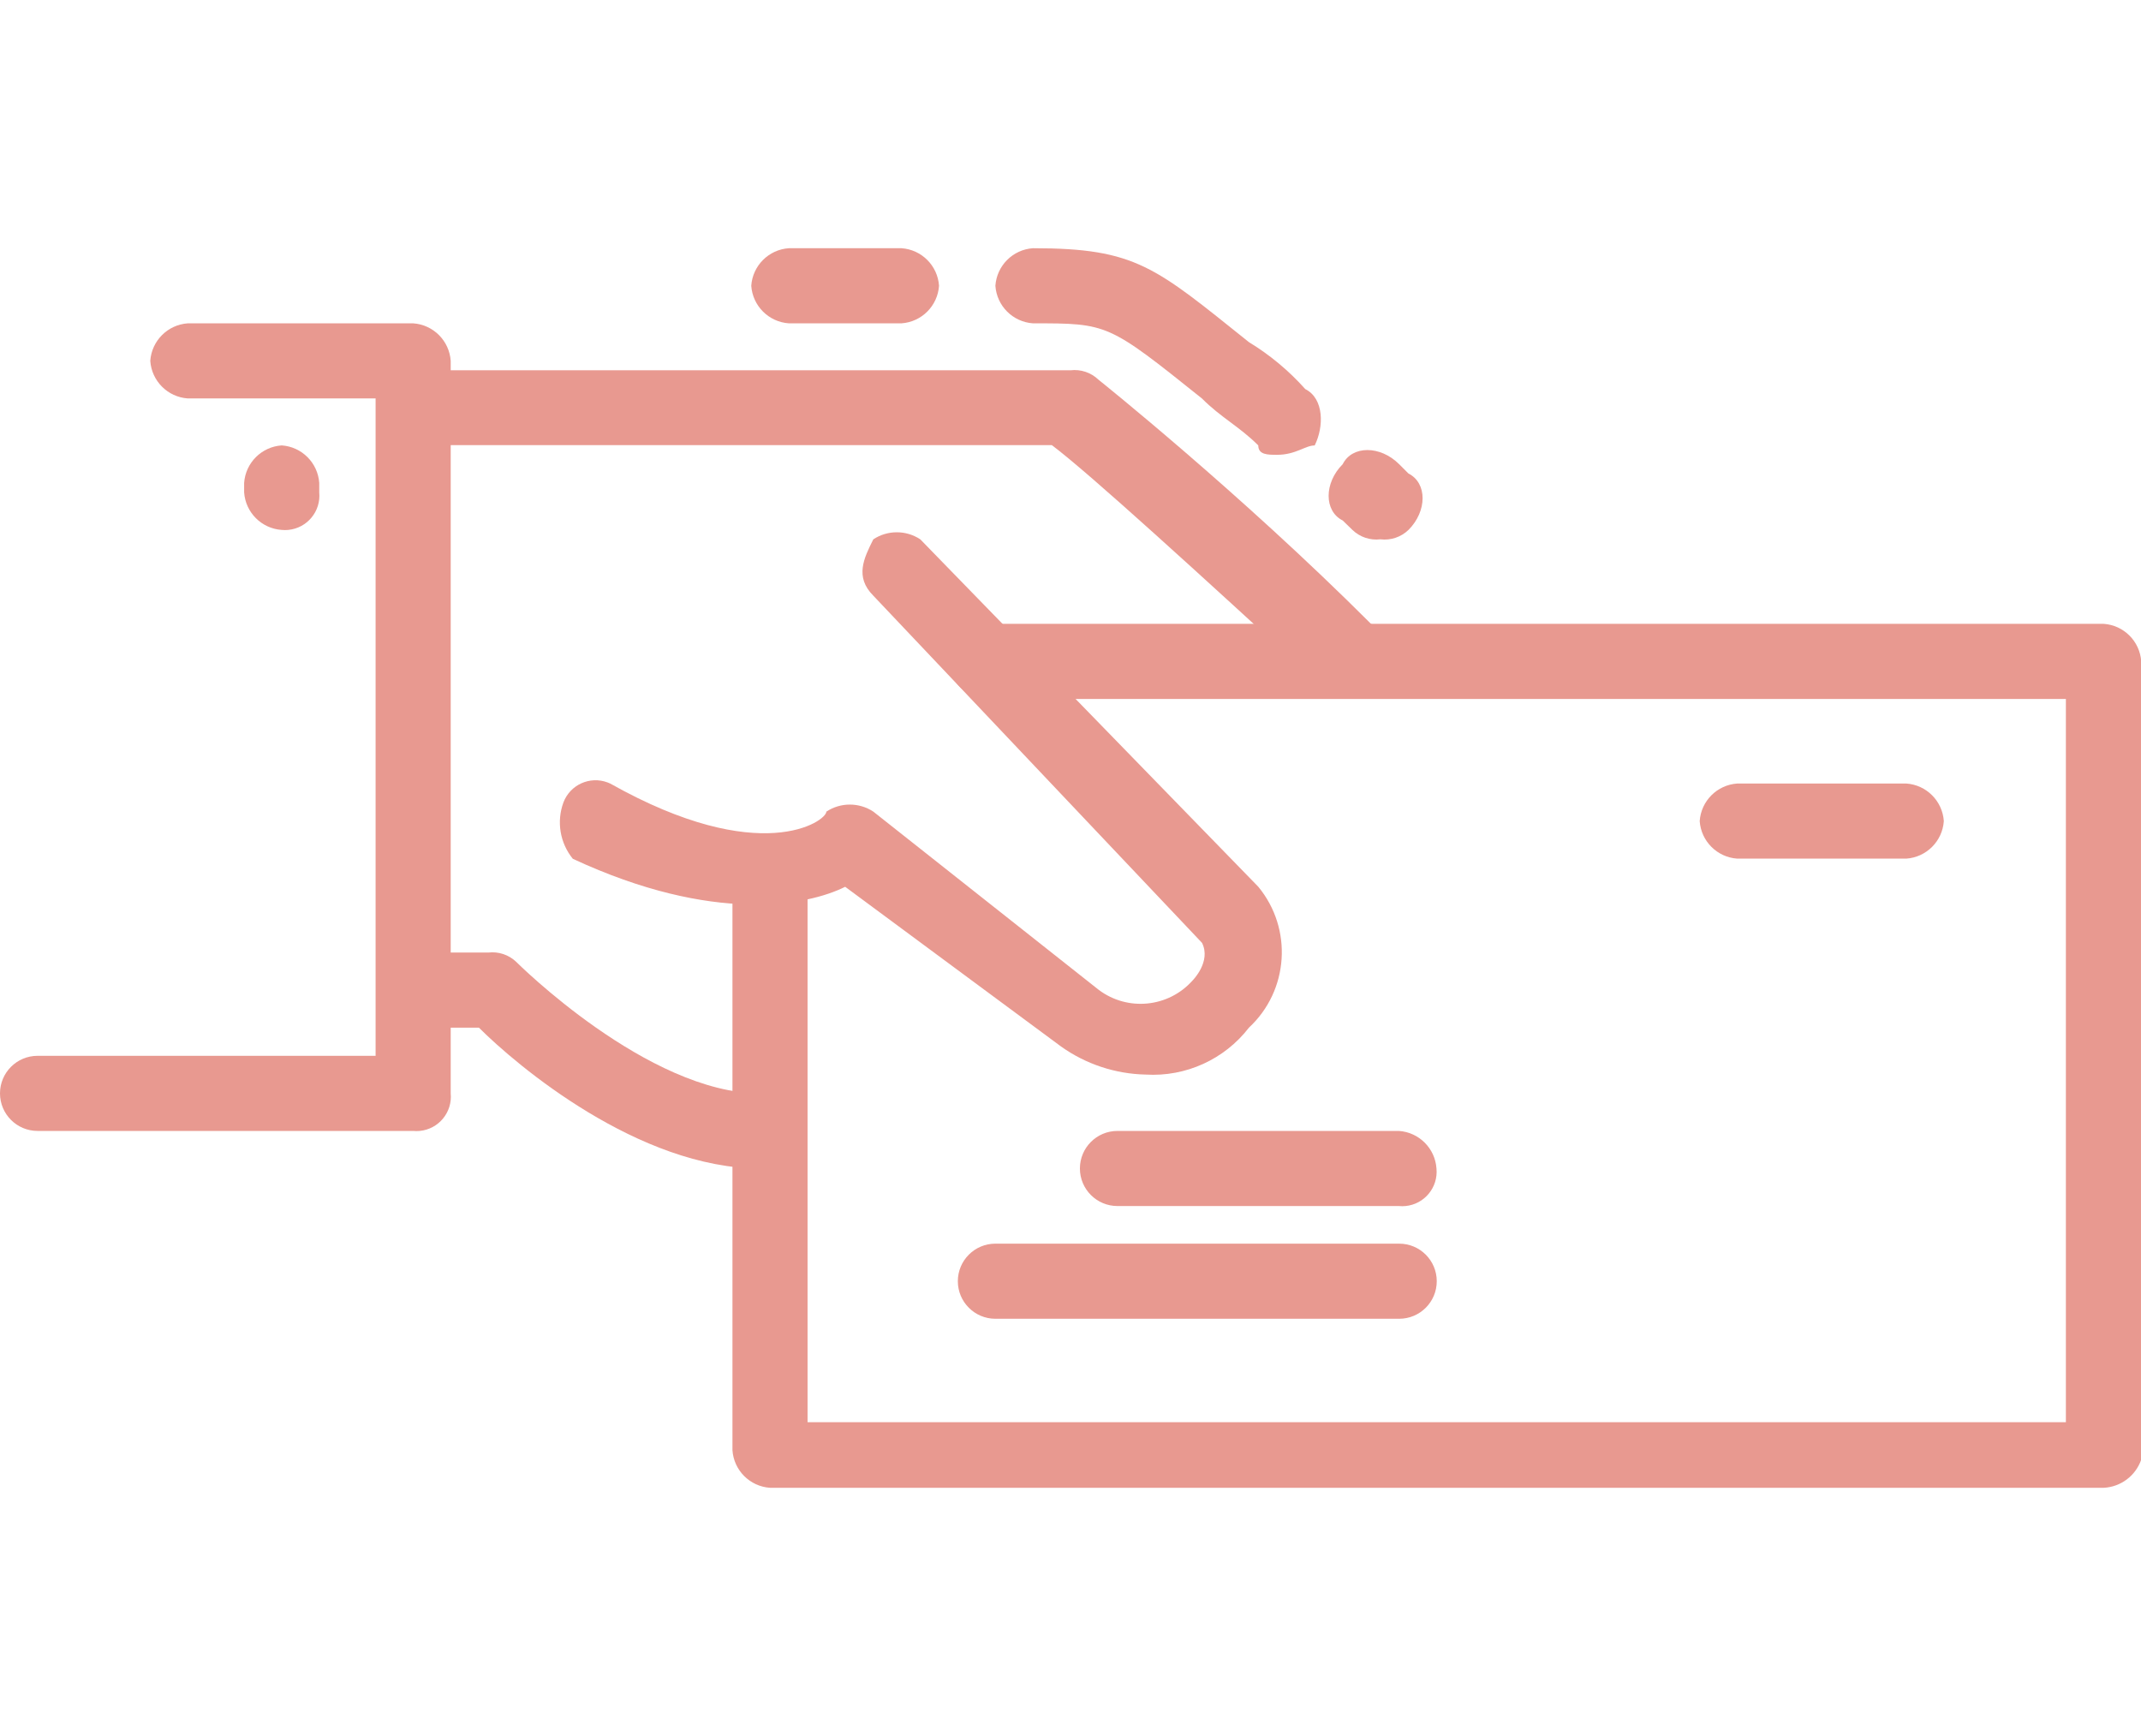
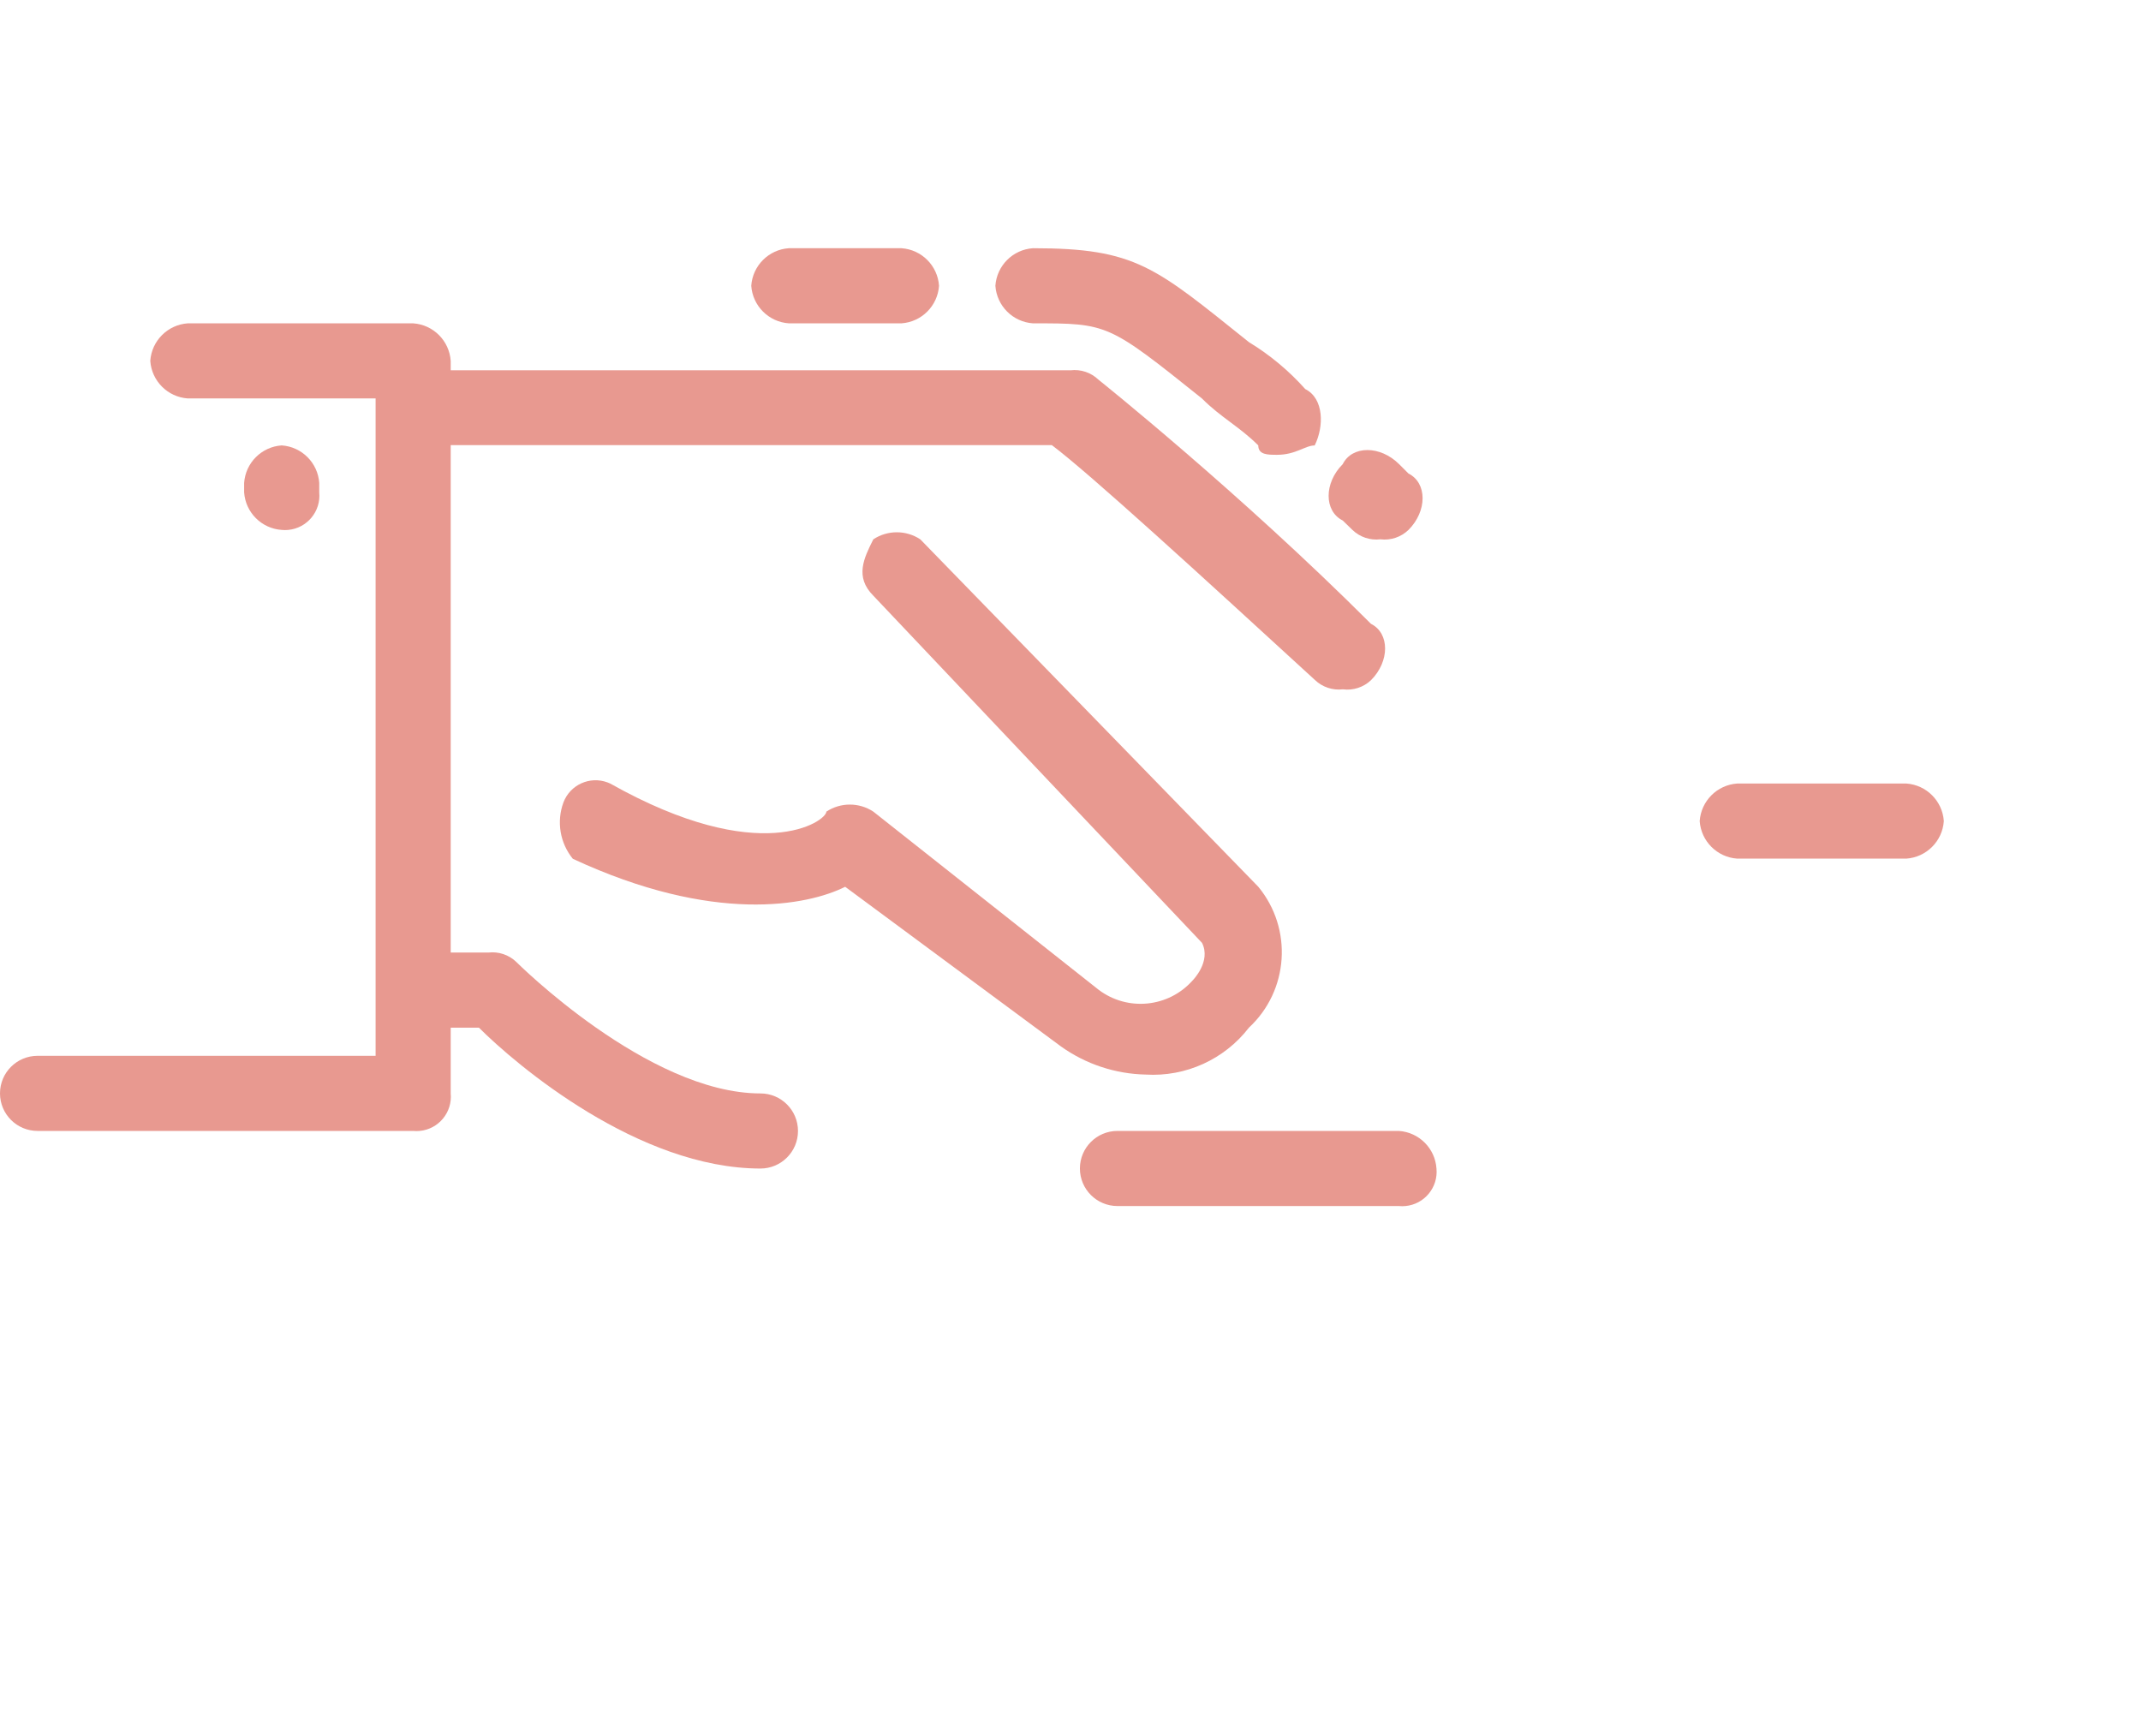
<svg xmlns="http://www.w3.org/2000/svg" version="1.1" id="povzetje" x="0px" y="0px" width="1048.82px" height="850.391px" viewBox="0 0 1048.82 850.391" enable-background="new 0 0 1048.82 850.391" xml:space="preserve">
  <g id="Group_498" transform="translate(0 1.342)">
    <path id="Path_453" fill="#E89990" d="M202.395,552.645H18.397C8.237,552.645,0,544.409,0,534.249s8.237-18.397,18.397-18.397   h165.6V193.836H92.012c-9.867-0.675-17.721-8.53-18.397-18.397c0.676-9.867,8.53-17.721,18.397-18.397h110.382   c9.867,0.676,17.721,8.53,18.396,18.397v358.81c0.891,9.27-5.902,17.506-15.171,18.396   C204.547,552.749,203.467,552.749,202.395,552.645z" />
  </g>
  <g id="Group_499" transform="translate(4.362 3.523)">
    <path id="Path_454" fill="#E89990" d="M133.629,256.058c-9.867-0.675-17.722-8.53-18.397-18.397v-4.606   c0.675-9.867,8.53-17.722,18.397-18.397c9.867,0.675,17.721,8.53,18.397,18.397v4.606c0.891,9.27-5.902,17.506-15.172,18.397   C135.782,256.161,134.702,256.161,133.629,256.058z" />
  </g>
  <g id="Group_500" transform="translate(7.047 2.181)">
    <path id="Path_455" fill="#E89990" d="M650.775,335.484c-5.028,0.598-10.061-1.093-13.708-4.605   c-55.191-50.612-110.409-101.197-128.861-115.016H204.559c-9.271,0.884-17.502-5.915-18.385-15.186   c-0.098-1.022-0.102-2.051-0.012-3.074c-0.891-9.27,5.902-17.506,15.172-18.397c1.072-0.103,2.152-0.103,3.225,0h312.804   c5.029-0.598,10.061,1.093,13.709,4.606c0,0,69.091,55.191,133.494,119.594c9.213,4.606,9.213,18.397,0,27.609   C660.875,334.503,655.81,336.144,650.775,335.484z" />
  </g>
  <g id="Group_501" transform="translate(7.047 12.584)">
    <path id="Path_456" fill="#E89990" d="M365.554,559.828c-59.797,0-119.594-50.612-137.991-69.009h-23.003   c-9.867-0.676-17.721-8.53-18.397-18.397c0.676-9.867,8.53-17.722,18.397-18.396h27.609c5.029-0.598,10.061,1.093,13.708,4.605   c0,0,64.403,64.403,119.594,64.403c10.16,0,18.397,8.236,18.397,18.397c0,10.16-8.237,18.396-18.397,18.396l0,0H365.554z" />
  </g>
  <g id="Group_502" transform="translate(13.087 6.711)">
-     <path id="Path_457" fill="#E89990" d="M1017.446,722.09H364.12c-9.867-0.676-17.722-8.53-18.397-18.397V427.737   c0.676-9.867,8.53-17.722,18.397-18.396c9.867,0.675,17.721,8.529,18.396,18.396v262.219h616.423V335.67H469.923   c-9.867-0.675-17.721-8.529-18.396-18.396c0.676-9.867,8.529-17.722,18.396-18.397h547.523c9.867,0.675,17.721,8.53,18.396,18.397   v391.025C1033.1,716.22,1025.818,721.678,1017.446,722.09z" />
-   </g>
+     </g>
  <path id="Path_458" fill="#E89990" d="M561.231,526.379c-14.861-0.319-29.285-5.095-41.4-13.709l-105.803-78.276  c-18.397,9.212-64.403,18.397-133.413-13.709c-6.309-7.741-8.061-18.238-4.606-27.608c3.278-8.685,12.976-13.066,21.66-9.788  c0.456,0.173,0.904,0.364,1.343,0.575c73.615,41.4,105.804,18.397,105.804,13.709c6.977-4.602,16.025-4.602,23.003,0l110.409,87.297  c14.195,10.679,34.21,8.675,46.006-4.606c0,0,9.213-9.212,4.606-18.397L427.819,291.796c-9.213-9.212-4.606-18.397,0-27.609  c6.978-4.601,16.025-4.601,23.003,0l165.601,170.207c16.97,20.597,14.95,50.851-4.606,69.009  C599.801,518.967,580.857,527.57,561.231,526.379L561.231,526.379z" />
-   <path id="Path_459" fill="#E89990" d="M685.432,646H487.616c-10.16,0-18.397-8.236-18.397-18.396  c0-10.161,8.237-18.397,18.397-18.397h197.815c10.16,0,18.397,8.236,18.397,18.397C703.829,637.764,695.592,646,685.432,646z" />
  <path id="Path_460" fill="#E89990" d="M685.295,590.781H547.413c-10.16,0-18.396-8.236-18.396-18.396s8.236-18.397,18.396-18.397  h137.882c9.867,0.676,17.721,8.53,18.396,18.397c0.891,9.27-5.901,17.506-15.172,18.396  C687.447,590.885,686.367,590.885,685.295,590.781z" />
  <path id="Path_461" fill="#E89990" d="M933.832,420.603h-82.8c-9.867-0.676-17.722-8.53-18.397-18.396  c0.676-9.867,8.53-17.722,18.397-18.397h82.8c9.867,0.676,17.722,8.53,18.397,18.397  C951.554,412.072,943.699,419.927,933.832,420.603z" />
  <g id="Group_505" transform="translate(17.785)">
-     <path id="Path_464" fill="#E89990" d="M607.822,222.787c-4.606,0-9.213,0-9.213-4.606c-9.212-9.212-18.396-13.709-27.608-23.003   c-46.007-36.794-46.007-36.794-82.801-36.794c-9.856-0.688-17.695-8.54-18.369-18.397c0.676-9.867,8.53-17.721,18.396-18.397   c50.612,0,59.798,9.212,105.804,46.006c10.288,6.262,19.593,14.014,27.609,23.003c9.212,4.606,9.212,18.397,4.605,27.609   C621.641,218.181,617.034,222.787,607.822,222.787z" />
+     <path id="Path_464" fill="#E89990" d="M607.822,222.787c-4.606,0-9.213,0-9.213-4.606c-9.212-9.212-18.396-13.709-27.608-23.003   c-46.007-36.794-46.007-36.794-82.801-36.794c-9.856-0.688-17.695-8.54-18.369-18.397c0.676-9.867,8.53-17.721,18.396-18.397   c50.612,0,59.798,9.212,105.804,46.006c10.288,6.262,19.593,14.014,27.609,23.003c9.212,4.606,9.212,18.397,4.605,27.609   C621.641,218.181,617.034,222.787,607.822,222.787" />
  </g>
  <g id="Group_506" transform="translate(23.741 3.607)">
    <path id="Path_465" fill="#E89990" d="M652.479,260.58c-5.029,0.598-10.062-1.093-13.709-4.606l-4.743-4.606   c-9.212-4.606-9.212-18.397,0-27.609c4.606-9.212,18.397-9.212,27.609,0l4.606,4.606c9.212,4.606,9.212,18.397,0,27.609   C662.581,259.503,657.526,261.195,652.479,260.58z" />
  </g>
  <g id="Group_507" transform="translate(13.423)">
    <path id="Path_466" fill="#E89990" d="M428.215,158.384h-55.219c-9.867-0.675-17.721-8.53-18.397-18.397   c0.676-9.867,8.53-17.721,18.397-18.397h55.191c9.866,0.676,17.721,8.53,18.396,18.397   C445.91,149.844,438.071,157.695,428.215,158.384L428.215,158.384z" />
  </g>
</svg>